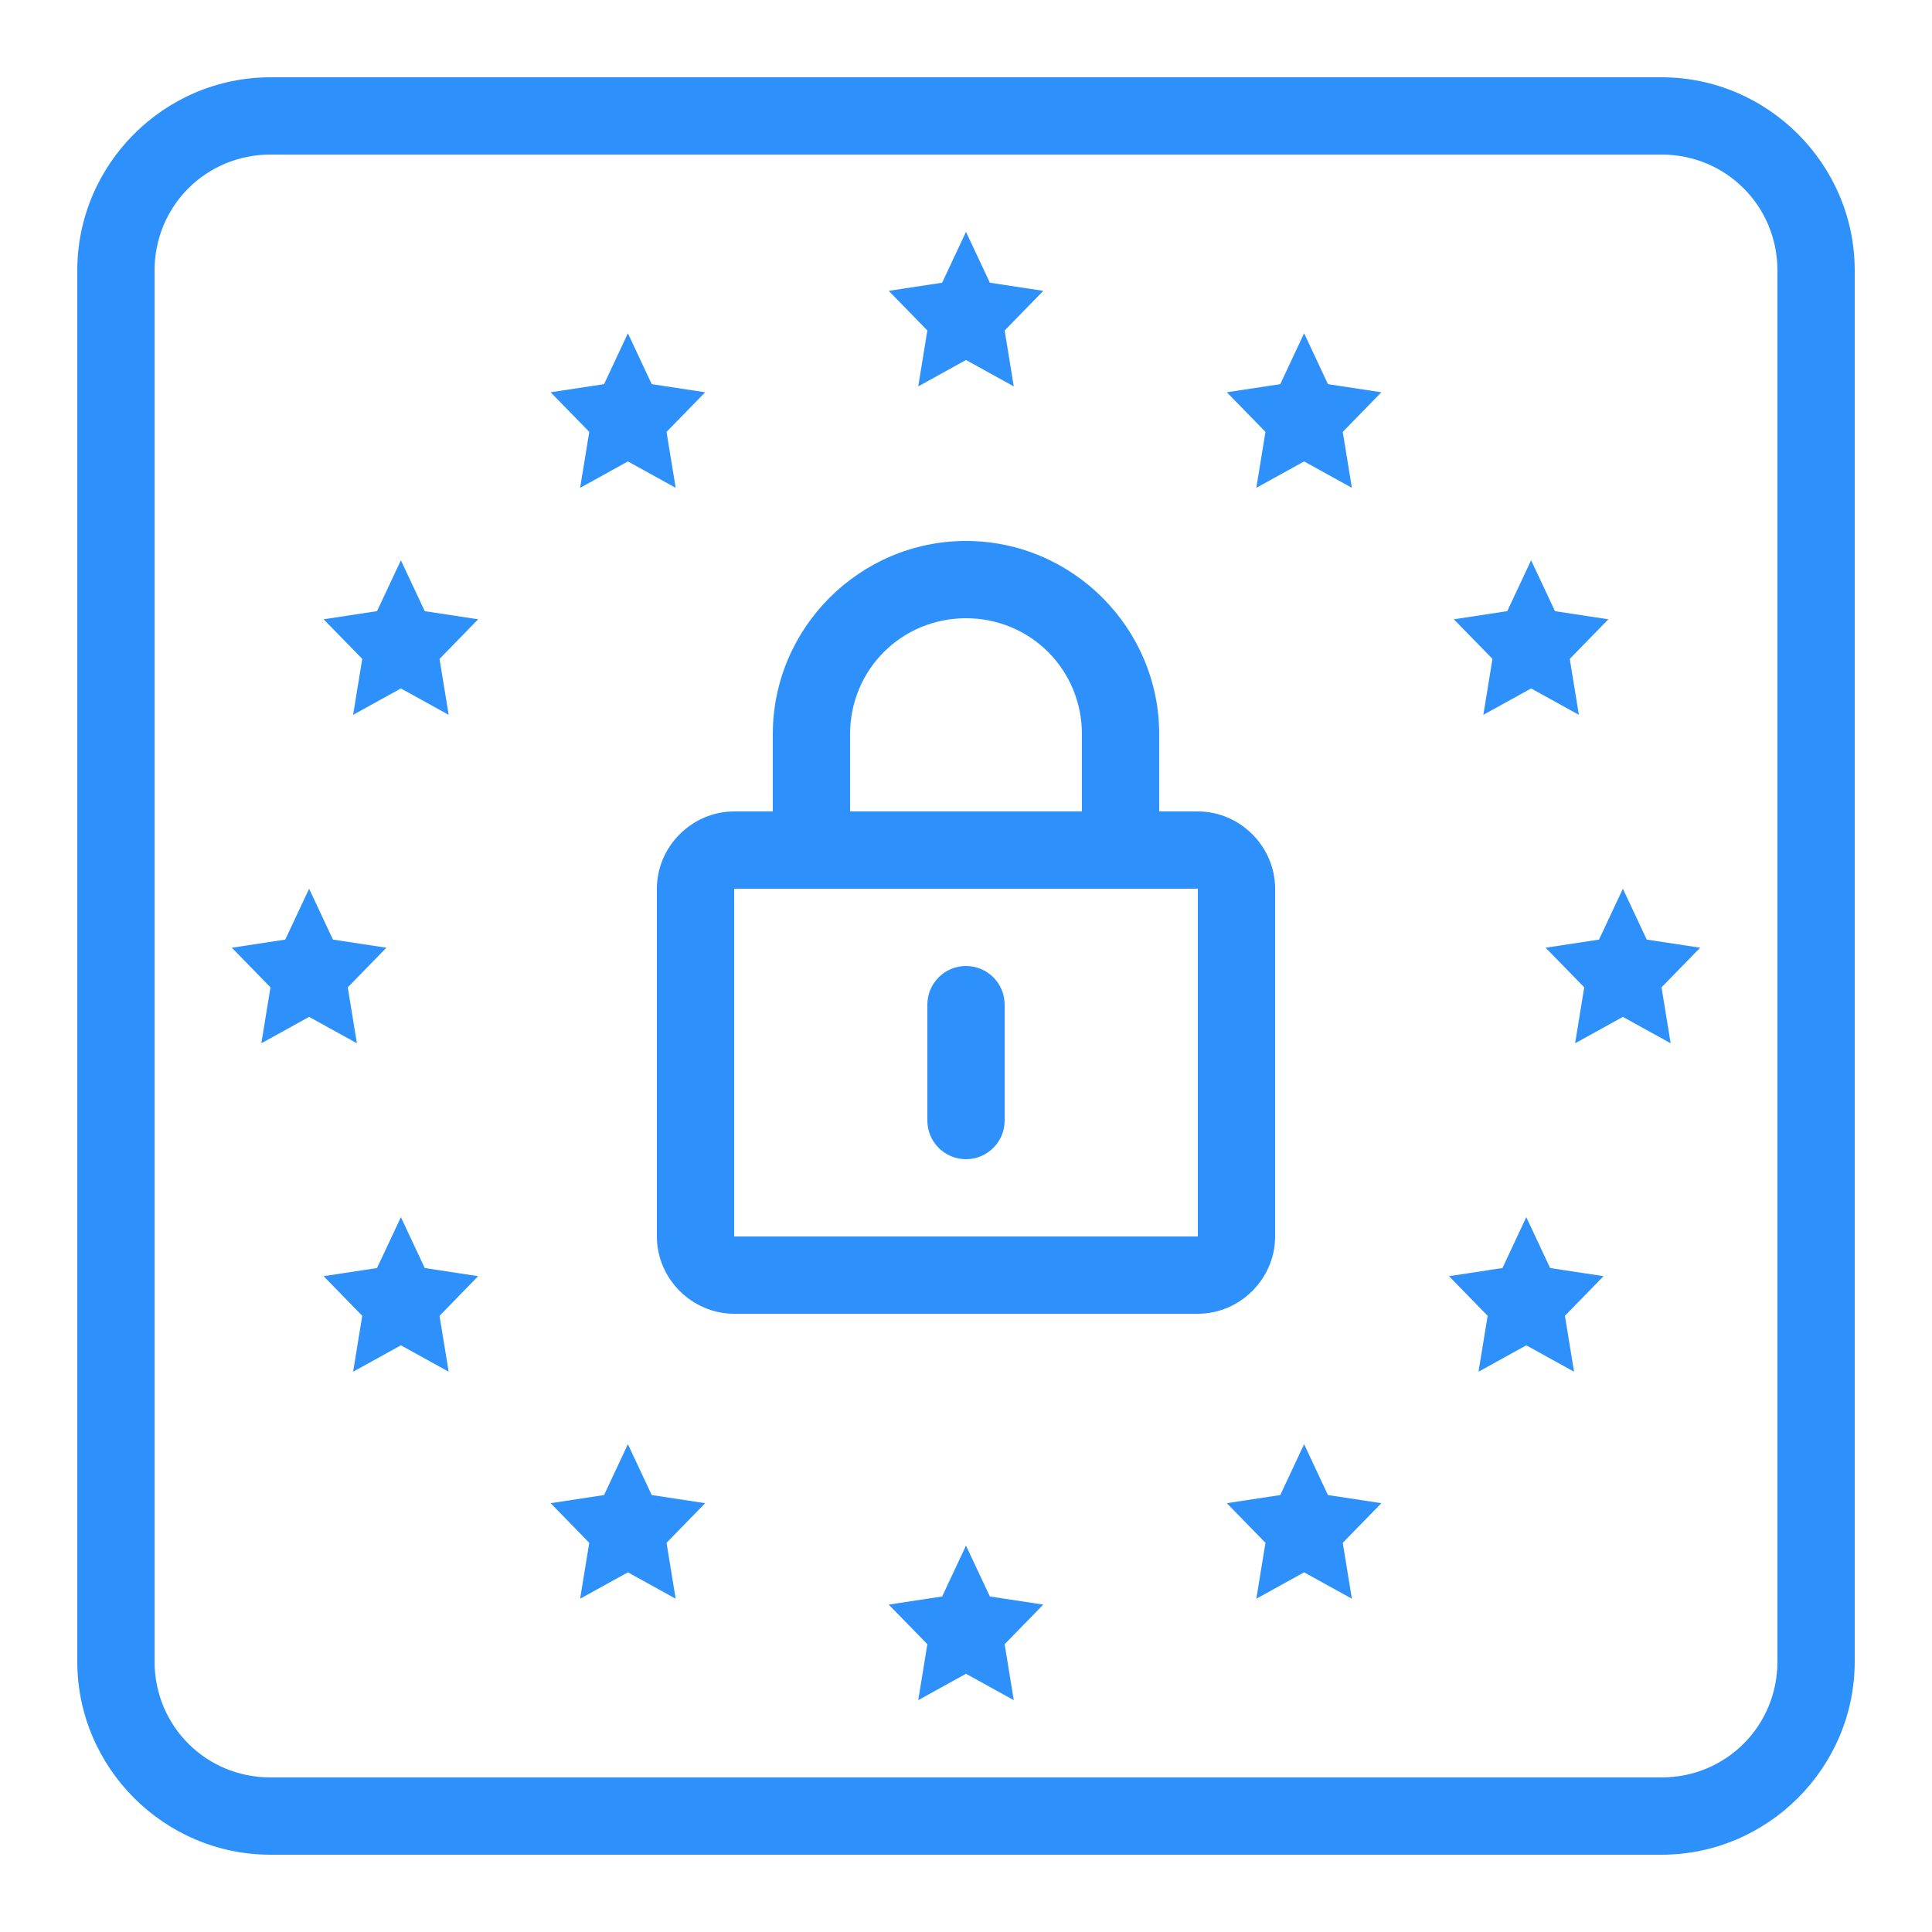
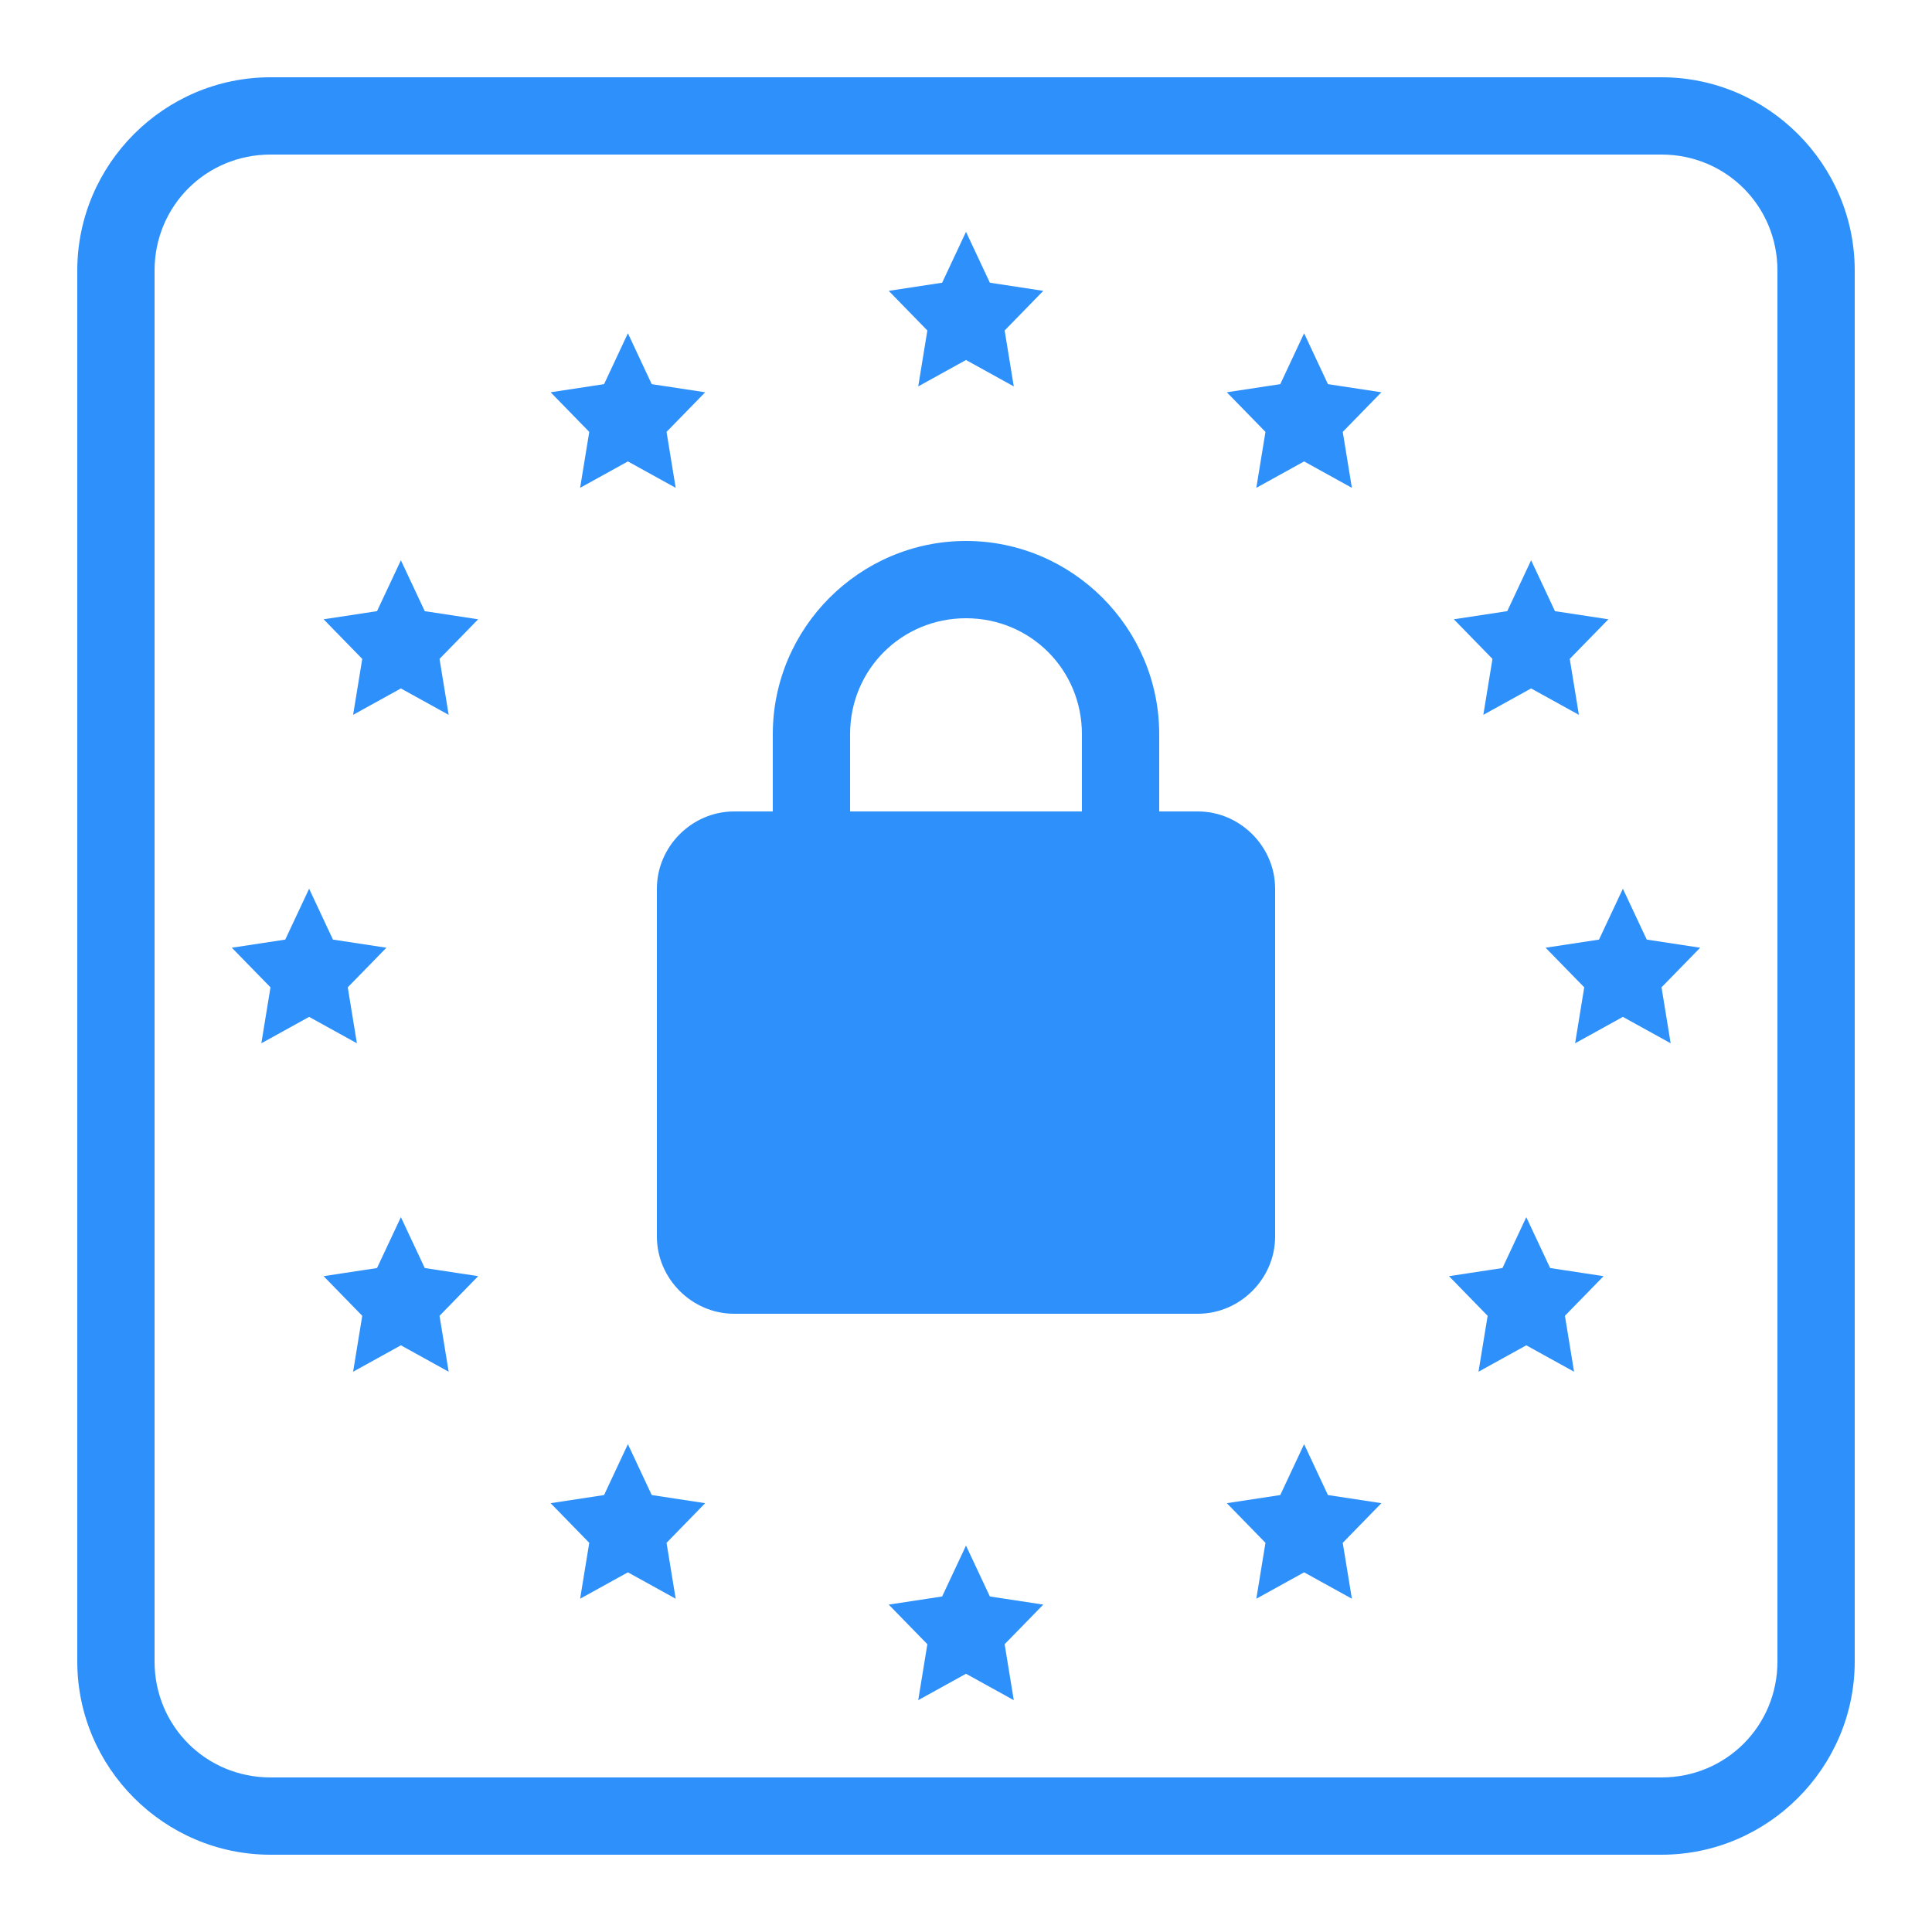
<svg xmlns="http://www.w3.org/2000/svg" width="48" height="48" viewBox="0 0 48 48" fill="none">
-   <path d="M6.72 1.92C4.08 1.92 1.92 4.08 1.92 6.72V41.28C1.92 43.919 4.08 46.08 6.72 46.08H41.28C43.919 46.08 46.08 43.919 46.08 41.28V6.72C46.08 4.08 43.919 1.92 41.28 1.92H6.72ZM6.72 3.84H41.28C42.882 3.84 44.16 5.118 44.16 6.72V41.28C44.16 42.882 42.882 44.16 41.28 44.16H6.72C5.118 44.16 3.84 42.882 3.84 41.28V6.72C3.84 5.118 5.118 3.84 6.72 3.84ZM24 5.76L23.407 7.024L22.08 7.226L23.04 8.211L22.813 9.6L24 8.944L25.187 9.6L24.96 8.211L25.92 7.226L24.593 7.024L24 5.76ZM15.6 8.28L15.008 9.544L13.68 9.746L14.64 10.73L14.413 12.12L15.6 11.464L16.787 12.12L16.56 10.73L17.52 9.746L16.192 9.544L15.6 8.28ZM32.4 8.28L31.808 9.544L30.48 9.746L31.44 10.73L31.213 12.12L32.4 11.464L33.587 12.12L33.36 10.73L34.32 9.746L32.992 9.544L32.4 8.28ZM24 13.44C21.36 13.44 19.2 15.6 19.2 18.24V20.16H18.24C17.191 20.16 16.32 21.031 16.32 22.08V30.72C16.32 31.769 17.191 32.64 18.24 32.64H29.76C30.809 32.64 31.68 31.769 31.68 30.72V22.08C31.68 21.031 30.809 20.16 29.76 20.16H28.8V18.24C28.8 15.6 26.64 13.44 24 13.44ZM9.96 13.92L9.367 15.184L8.04 15.386L9 16.37L8.773 17.76L9.96 17.104L11.147 17.76L10.92 16.37L11.88 15.386L10.553 15.184L9.96 13.92ZM38.04 13.92L37.447 15.184L36.12 15.386L37.08 16.37L36.853 17.76L38.04 17.104L39.227 17.76L39 16.37L39.96 15.386L38.633 15.184L38.04 13.92ZM24 15.36C25.602 15.36 26.88 16.638 26.88 18.24V20.16H21.12V18.24C21.12 16.638 22.398 15.36 24 15.36ZM7.68 22.08L7.087 23.344L5.76 23.546L6.72 24.53L6.493 25.92L7.68 25.264L8.867 25.92L8.64 24.53L9.6 23.546L8.272 23.344L7.68 22.08ZM18.24 22.08H29.76V30.72H18.24V22.08ZM40.32 22.08L39.727 23.344L38.4 23.546L39.36 24.53L39.133 25.92L40.32 25.264L41.507 25.92L41.28 24.53L42.24 23.546L40.913 23.344L40.32 22.08ZM24 24C23.47 24 23.04 24.43 23.04 24.96V27.84C23.04 28.37 23.47 28.8 24 28.8C24.53 28.8 24.96 28.37 24.96 27.84V24.96C24.96 24.43 24.53 24 24 24ZM9.96 30.24L9.367 31.504L8.04 31.706L9 32.691L8.773 34.08L9.96 33.424L11.147 34.08L10.92 32.691L11.88 31.706L10.553 31.504L9.96 30.24ZM37.92 30.24L37.328 31.504L36 31.706L36.96 32.691L36.733 34.08L37.92 33.424L39.107 34.08L38.88 32.691L39.84 31.706L38.513 31.504L37.92 30.24ZM15.6 35.88L15.008 37.144L13.68 37.346L14.64 38.331L14.413 39.72L15.6 39.064L16.787 39.72L16.56 38.331L17.52 37.346L16.192 37.144L15.6 35.88ZM32.4 35.88L31.808 37.144L30.48 37.346L31.44 38.331L31.213 39.72L32.4 39.064L33.587 39.72L33.36 38.331L34.32 37.346L32.992 37.144L32.4 35.88ZM24 38.4L23.407 39.664L22.08 39.866L23.04 40.85L22.813 42.24L24 41.584L25.187 42.24L24.96 40.85L25.92 39.866L24.593 39.664L24 38.4Z" fill="#2E90FA" />
+   <path d="M6.72 1.92C4.08 1.92 1.92 4.08 1.92 6.72V41.28C1.92 43.919 4.08 46.08 6.72 46.08H41.28C43.919 46.08 46.08 43.919 46.08 41.28V6.72C46.08 4.08 43.919 1.92 41.28 1.92H6.72ZM6.72 3.84H41.28C42.882 3.84 44.16 5.118 44.16 6.72V41.28C44.16 42.882 42.882 44.16 41.28 44.16H6.72C5.118 44.16 3.84 42.882 3.84 41.28V6.72C3.84 5.118 5.118 3.84 6.72 3.84ZM24 5.76L23.407 7.024L22.08 7.226L23.04 8.211L22.813 9.6L24 8.944L25.187 9.6L24.96 8.211L25.92 7.226L24.593 7.024L24 5.76ZM15.6 8.28L15.008 9.544L13.68 9.746L14.64 10.73L14.413 12.12L15.6 11.464L16.787 12.12L16.56 10.73L17.52 9.746L16.192 9.544L15.6 8.28ZM32.4 8.28L31.808 9.544L30.48 9.746L31.44 10.73L31.213 12.12L32.4 11.464L33.587 12.12L33.36 10.73L34.32 9.746L32.992 9.544L32.4 8.28ZM24 13.44C21.36 13.44 19.2 15.6 19.2 18.24V20.16H18.24C17.191 20.16 16.32 21.031 16.32 22.08V30.72C16.32 31.769 17.191 32.64 18.24 32.64H29.76C30.809 32.64 31.68 31.769 31.68 30.72V22.08C31.68 21.031 30.809 20.16 29.76 20.16H28.8V18.24C28.8 15.6 26.64 13.44 24 13.44ZM9.96 13.92L9.367 15.184L8.04 15.386L9 16.37L8.773 17.76L9.96 17.104L11.147 17.76L10.92 16.37L11.88 15.386L10.553 15.184L9.96 13.92ZM38.04 13.92L37.447 15.184L36.12 15.386L37.08 16.37L36.853 17.76L38.04 17.104L39.227 17.76L39 16.37L39.96 15.386L38.633 15.184L38.04 13.92ZM24 15.36C25.602 15.36 26.88 16.638 26.88 18.24V20.16H21.12V18.24C21.12 16.638 22.398 15.36 24 15.36ZM7.68 22.08L7.087 23.344L5.76 23.546L6.72 24.53L6.493 25.92L7.68 25.264L8.867 25.92L8.64 24.53L9.6 23.546L8.272 23.344L7.68 22.08ZM18.24 22.08H29.76H18.24V22.08ZM40.32 22.08L39.727 23.344L38.4 23.546L39.36 24.53L39.133 25.92L40.32 25.264L41.507 25.92L41.28 24.53L42.24 23.546L40.913 23.344L40.32 22.08ZM24 24C23.47 24 23.04 24.43 23.04 24.96V27.84C23.04 28.37 23.47 28.8 24 28.8C24.53 28.8 24.96 28.37 24.96 27.84V24.96C24.96 24.43 24.53 24 24 24ZM9.96 30.24L9.367 31.504L8.04 31.706L9 32.691L8.773 34.08L9.96 33.424L11.147 34.08L10.92 32.691L11.88 31.706L10.553 31.504L9.96 30.24ZM37.92 30.24L37.328 31.504L36 31.706L36.96 32.691L36.733 34.08L37.92 33.424L39.107 34.08L38.88 32.691L39.84 31.706L38.513 31.504L37.92 30.24ZM15.6 35.88L15.008 37.144L13.68 37.346L14.64 38.331L14.413 39.72L15.6 39.064L16.787 39.72L16.56 38.331L17.52 37.346L16.192 37.144L15.6 35.88ZM32.4 35.88L31.808 37.144L30.48 37.346L31.44 38.331L31.213 39.72L32.4 39.064L33.587 39.72L33.36 38.331L34.32 37.346L32.992 37.144L32.4 35.88ZM24 38.4L23.407 39.664L22.08 39.866L23.04 40.85L22.813 42.24L24 41.584L25.187 42.24L24.96 40.85L25.92 39.866L24.593 39.664L24 38.4Z" fill="#2E90FA" />
</svg>